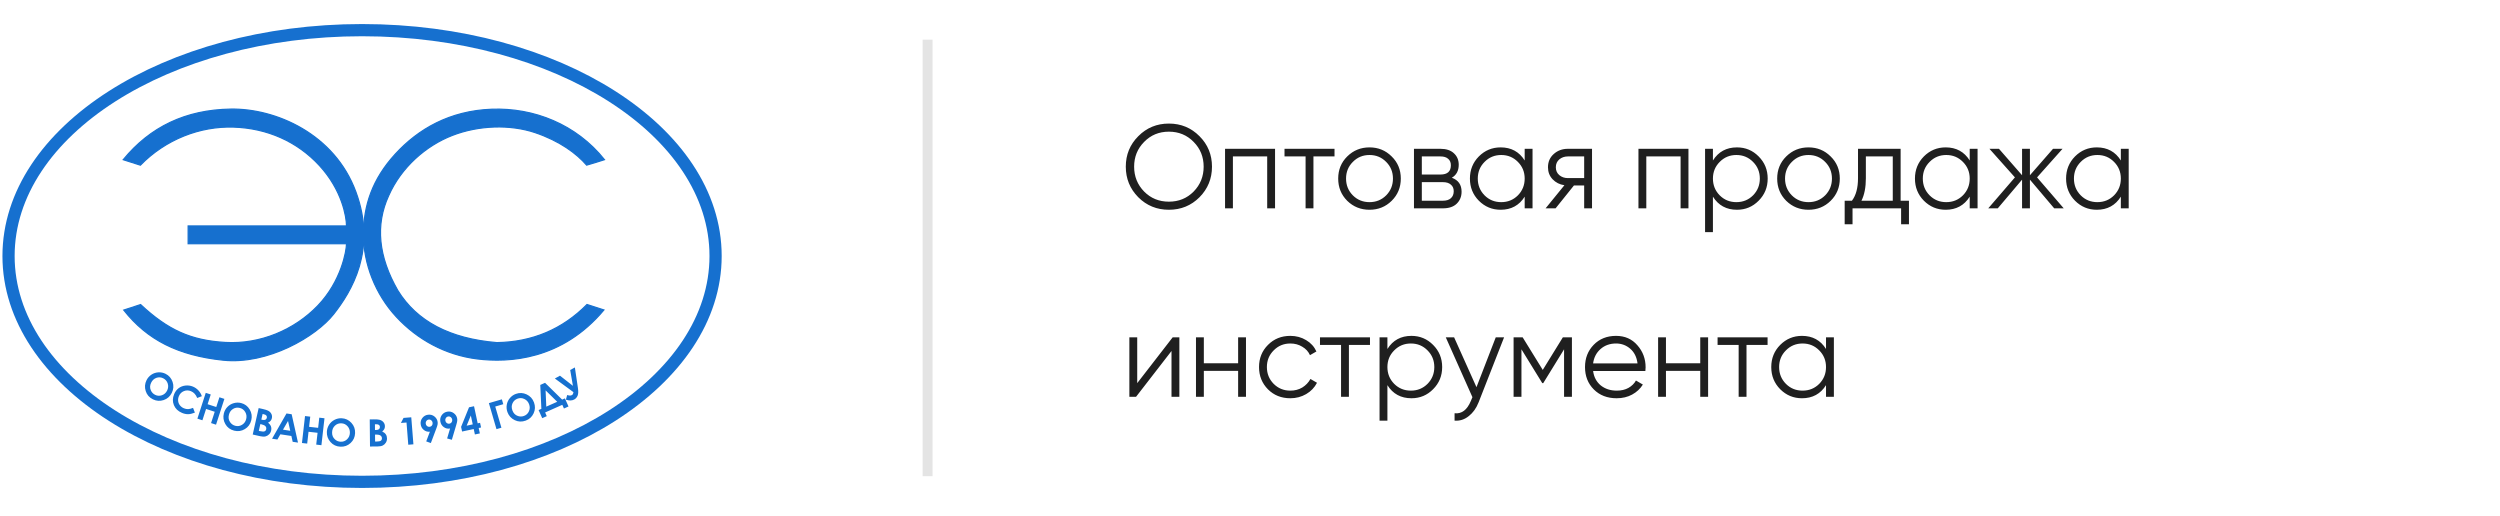
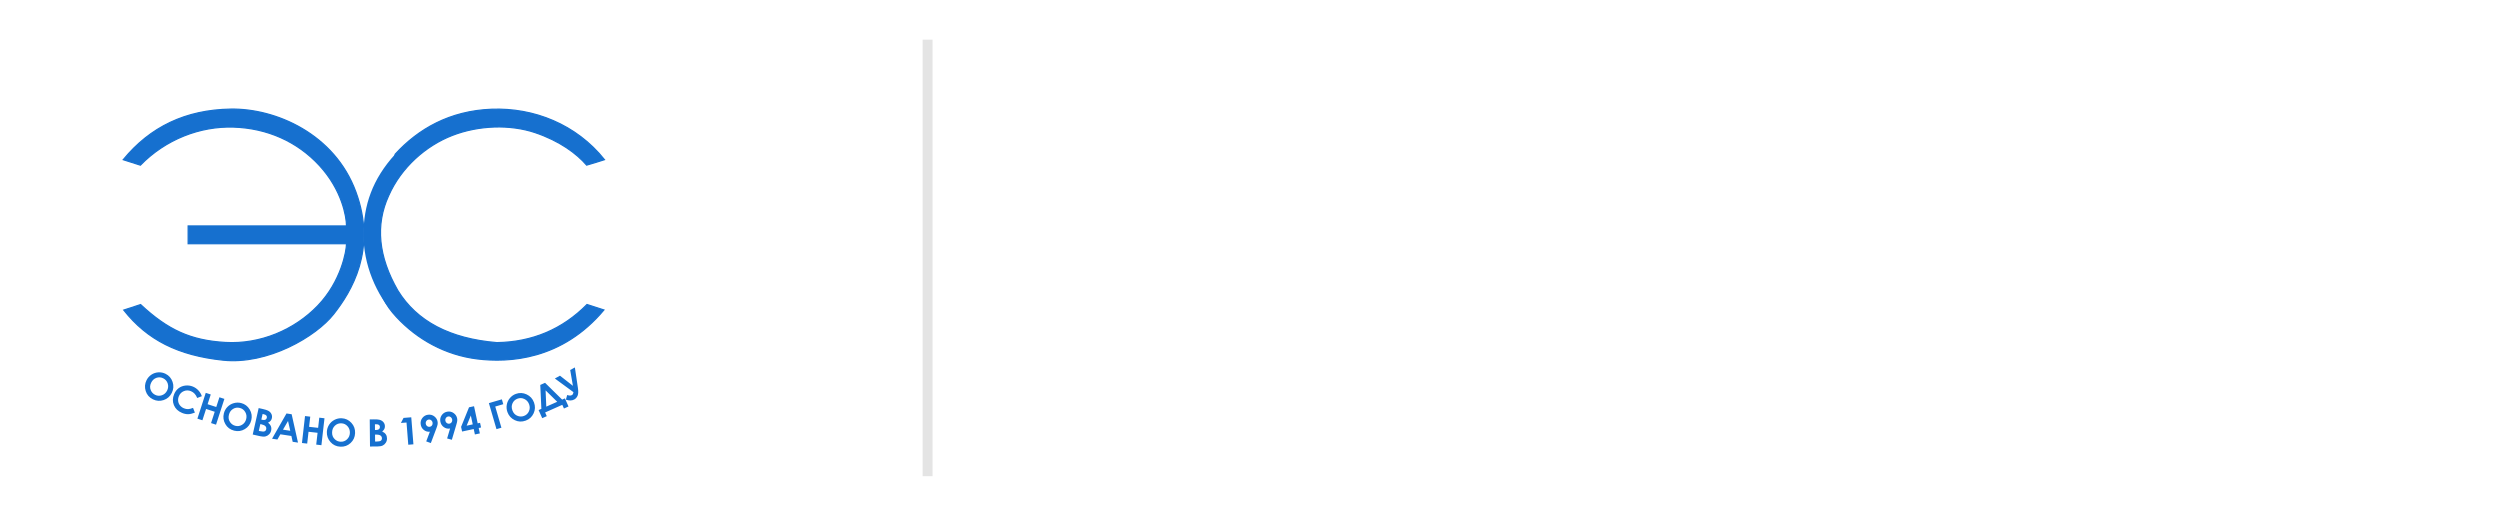
<svg xmlns="http://www.w3.org/2000/svg" width="252" height="52" viewBox="0 0 252 52" fill="none">
-   <path d="M36.496 48.571C56.177 48.571 72.131 38.379 72.131 25.805C72.131 13.232 56.177 3.039 36.496 3.039C16.816 3.039 0.861 13.232 0.861 25.805C0.861 38.379 16.816 48.571 36.496 48.571Z" stroke="#1670CF" stroke-width="1.229" />
  <path fill-rule="evenodd" clip-rule="evenodd" d="M18.965 24.564H34.928C34.928 25.288 34.4 28.343 32.045 30.803C29.69 33.264 26.213 34.723 22.721 34.52C19.231 34.317 16.925 33.269 14.173 30.701C13.627 30.886 13.062 31.072 12.474 31.257C14.864 34.271 17.948 35.821 22.469 36.303C26.989 36.785 31.864 33.915 33.633 31.662C35.403 29.411 38.024 25.186 35.872 19.341C33.72 13.495 27.786 10.923 23.253 10.998C18.719 11.072 15.151 12.776 12.422 16.096C12.999 16.284 13.575 16.468 14.151 16.649C16.696 14.036 20.171 12.703 23.54 12.81C26.909 12.917 29.966 14.248 32.214 16.7C34.462 19.151 34.928 21.831 34.928 22.776H18.965V24.564Z" fill="#1670CF" />
  <path d="M18.965 24.564H34.928C34.928 25.288 34.4 28.343 32.045 30.803C29.69 33.264 26.213 34.723 22.721 34.52C19.231 34.317 16.925 33.269 14.173 30.701C13.627 30.886 13.062 31.072 12.474 31.257C14.864 34.271 17.948 35.821 22.469 36.303C26.989 36.785 31.864 33.915 33.633 31.662C35.403 29.411 38.024 25.186 35.872 19.341C33.72 13.495 27.786 10.923 23.253 10.998C18.719 11.072 15.151 12.776 12.422 16.096C12.999 16.284 13.575 16.468 14.151 16.649C16.696 14.036 20.171 12.703 23.54 12.81C26.909 12.917 29.966 14.248 32.214 16.7C34.462 19.151 34.928 21.831 34.928 22.776H18.965V24.564Z" stroke="#1670CF" stroke-width="0.123" />
  <path fill-rule="evenodd" clip-rule="evenodd" d="M59.136 16.645C59.734 16.474 60.332 16.291 60.931 16.096C58.08 12.53 53.804 10.851 49.562 11.011C45.321 11.171 42.15 13.016 39.841 15.537C37.532 18.057 36.641 20.721 36.641 23.655C36.641 26.589 37.837 29.664 39.958 31.947C42.08 34.23 44.91 35.779 48.092 36.178C51.275 36.577 56.638 36.297 60.873 31.244C60.181 31.014 59.637 30.846 59.17 30.694C56.69 33.196 53.662 34.478 50.085 34.537C45.341 34.143 42.014 32.393 40.103 29.288C38.134 25.868 37.825 22.68 39.176 19.725C40.438 16.863 42.928 14.682 45.6 13.647C48.273 12.611 51.434 12.527 53.923 13.361C56.412 14.199 58.123 15.475 59.136 16.645Z" fill="#1670CF" />
-   <path d="M59.136 16.645C59.735 16.473 60.333 16.29 60.931 16.095C58.08 12.529 53.804 10.85 49.562 11.011C45.321 11.171 42.15 13.016 39.842 15.536C37.533 18.056 36.642 20.721 36.642 23.655C36.642 26.588 37.837 29.664 39.959 31.946C42.08 34.23 44.91 35.779 48.093 36.177C51.275 36.576 56.639 36.297 60.874 31.243C60.181 31.014 59.638 30.845 59.17 30.694C56.691 33.196 53.662 34.477 50.085 34.537C45.342 34.142 42.014 32.393 40.103 29.287C38.135 25.867 37.825 22.679 39.177 19.724C40.439 16.863 42.929 14.681 45.601 13.646C48.273 12.611 51.435 12.526 53.923 13.361C56.412 14.198 58.124 15.475 59.136 16.645Z" stroke="#1670CF" stroke-width="0.123" />
+   <path d="M59.136 16.645C59.735 16.473 60.333 16.29 60.931 16.095C58.08 12.529 53.804 10.85 49.562 11.011C45.321 11.171 42.15 13.016 39.842 15.536C36.642 26.588 37.837 29.664 39.959 31.946C42.08 34.23 44.91 35.779 48.093 36.177C51.275 36.576 56.639 36.297 60.874 31.243C60.181 31.014 59.638 30.845 59.17 30.694C56.691 33.196 53.662 34.477 50.085 34.537C45.342 34.142 42.014 32.393 40.103 29.287C38.135 25.867 37.825 22.679 39.177 19.724C40.439 16.863 42.929 14.681 45.601 13.646C48.273 12.611 51.435 12.526 53.923 13.361C56.412 14.198 58.124 15.475 59.136 16.645Z" stroke="#1670CF" stroke-width="0.123" />
  <path fill-rule="evenodd" clip-rule="evenodd" d="M57.806 39.531L55.929 38.153L56.445 37.868L57.75 38.891L57.476 37.297L57.947 37.037L58.254 39.104C58.306 39.457 58.294 39.719 58.221 39.889C58.146 40.059 58.036 40.184 57.889 40.266C57.652 40.398 57.368 40.402 57.041 40.281L57.175 39.815C57.371 39.888 57.527 39.892 57.644 39.827C57.696 39.798 57.732 39.762 57.752 39.719C57.773 39.676 57.791 39.613 57.806 39.531ZM54.996 39.349L55.066 40.989L56.167 40.5L54.996 39.349ZM54.459 38.801L54.942 38.587L56.664 40.28L56.942 40.156L57.306 40.973L56.846 41.178L56.68 40.806L54.949 41.576L55.115 41.949L54.655 42.153L54.291 41.336L54.57 41.212L54.459 38.801ZM52.168 40.185C51.931 40.272 51.762 40.428 51.661 40.652C51.559 40.877 51.556 41.116 51.65 41.371C51.754 41.655 51.938 41.842 52.202 41.932C52.408 42.003 52.613 42.002 52.818 41.926C53.049 41.841 53.215 41.685 53.316 41.458C53.418 41.231 53.423 40.995 53.333 40.749C53.243 40.505 53.085 40.328 52.859 40.22C52.634 40.111 52.403 40.099 52.168 40.185ZM51.999 39.704C52.363 39.57 52.725 39.588 53.083 39.754C53.442 39.921 53.69 40.193 53.828 40.571C53.966 40.946 53.953 41.31 53.789 41.664C53.626 42.018 53.36 42.263 52.992 42.398C52.605 42.54 52.236 42.523 51.883 42.351C51.529 42.179 51.285 41.91 51.151 41.543C51.062 41.297 51.038 41.05 51.082 40.8C51.125 40.551 51.229 40.327 51.393 40.131C51.557 39.935 51.759 39.791 51.999 39.704ZM49.279 40.635L50.588 40.253L50.731 40.743L49.921 40.979L50.543 43.114L50.045 43.259L49.279 40.635ZM47.652 42.778L47.46 41.881L47.038 42.909L47.652 42.778ZM47.277 41.056L47.783 40.948L48.151 42.672L48.391 42.62L48.491 43.09L48.252 43.141L48.369 43.688L47.869 43.794L47.751 43.247L46.579 43.498L46.478 43.031L47.277 41.056ZM45.309 42.706C45.404 42.688 45.478 42.638 45.53 42.557C45.581 42.476 45.598 42.385 45.579 42.282C45.559 42.178 45.51 42.097 45.428 42.039C45.347 41.981 45.262 41.96 45.172 41.977C45.077 41.995 45.001 42.045 44.946 42.127C44.891 42.21 44.872 42.304 44.892 42.408C44.911 42.512 44.961 42.592 45.041 42.648C45.119 42.705 45.209 42.724 45.309 42.706ZM45.546 44.33L45.07 44.196L45.367 43.194C45.139 43.237 44.931 43.192 44.741 43.058C44.551 42.925 44.433 42.737 44.388 42.496C44.344 42.261 44.389 42.047 44.523 41.854C44.657 41.661 44.84 41.543 45.074 41.499C45.316 41.453 45.535 41.499 45.728 41.638C45.922 41.776 46.038 41.956 46.079 42.174C46.095 42.257 46.098 42.342 46.088 42.431C46.078 42.518 46.045 42.658 45.987 42.849L45.546 44.33ZM43.308 43.024C43.405 43.012 43.482 42.968 43.539 42.891C43.596 42.814 43.62 42.724 43.608 42.62C43.595 42.514 43.551 42.43 43.474 42.366C43.398 42.302 43.314 42.275 43.222 42.286C43.126 42.297 43.047 42.341 42.987 42.419C42.926 42.498 42.901 42.59 42.913 42.696C42.925 42.801 42.968 42.884 43.044 42.947C43.119 43.01 43.207 43.036 43.308 43.024ZM43.429 44.661L42.963 44.493L43.332 43.515C43.101 43.541 42.896 43.481 42.715 43.335C42.536 43.189 42.431 42.993 42.403 42.748C42.376 42.51 42.436 42.301 42.584 42.118C42.732 41.934 42.923 41.83 43.158 41.803C43.405 41.775 43.619 41.837 43.803 41.989C43.986 42.14 44.09 42.327 44.115 42.548C44.124 42.632 44.121 42.717 44.105 42.804C44.09 42.891 44.045 43.028 43.974 43.214L43.429 44.661ZM40.676 42.125L41.456 42.063L41.672 44.788L41.154 44.829L40.977 42.59L40.413 42.634L40.676 42.125ZM37.803 43.809L37.81 44.51L37.943 44.509C38.163 44.506 38.31 44.478 38.386 44.423C38.462 44.367 38.498 44.289 38.498 44.184C38.497 44.066 38.452 43.973 38.361 43.906C38.271 43.84 38.122 43.806 37.914 43.808L37.803 43.809ZM37.794 42.766L37.799 43.344L37.915 43.343C38.045 43.342 38.141 43.315 38.204 43.26C38.266 43.207 38.296 43.134 38.296 43.041C38.295 42.955 38.265 42.888 38.204 42.837C38.144 42.788 38.053 42.764 37.931 42.764L37.794 42.766ZM37.296 45.009L37.27 42.275L37.703 42.272C37.954 42.269 38.138 42.283 38.254 42.314C38.419 42.357 38.551 42.436 38.649 42.553C38.747 42.67 38.798 42.809 38.799 42.968C38.8 43.072 38.778 43.167 38.736 43.252C38.693 43.337 38.621 43.419 38.523 43.493C38.69 43.57 38.813 43.666 38.891 43.783C38.969 43.899 39.008 44.037 39.01 44.197C39.012 44.35 38.973 44.491 38.894 44.617C38.815 44.745 38.712 44.84 38.587 44.903C38.461 44.967 38.288 45 38.066 45.002L37.296 45.009ZM34.411 42.669C34.159 42.658 33.942 42.737 33.763 42.905C33.583 43.073 33.487 43.292 33.475 43.564C33.461 43.865 33.559 44.109 33.768 44.295C33.93 44.439 34.12 44.517 34.338 44.526C34.584 44.537 34.797 44.457 34.979 44.287C35.16 44.116 35.257 43.901 35.268 43.64C35.279 43.38 35.202 43.156 35.035 42.968C34.869 42.779 34.661 42.68 34.411 42.669ZM34.441 42.16C34.828 42.178 35.154 42.332 35.421 42.624C35.688 42.916 35.812 43.263 35.793 43.664C35.776 44.063 35.623 44.394 35.337 44.658C35.05 44.922 34.71 45.045 34.317 45.027C33.906 45.009 33.57 44.852 33.312 44.556C33.052 44.262 32.931 43.918 32.948 43.529C32.959 43.269 33.034 43.031 33.17 42.817C33.306 42.604 33.488 42.438 33.715 42.32C33.943 42.202 34.186 42.149 34.441 42.16ZM30.746 41.938L31.273 41.998L31.157 43.023L32.068 43.126L32.184 42.101L32.708 42.161L32.399 44.876L31.875 44.816L32.011 43.625L31.1 43.522L30.965 44.714L30.437 44.654L30.746 41.938ZM29.033 42.435L28.525 43.311L29.258 43.421L29.033 42.435ZM28.879 41.677L29.399 41.755L30.038 44.614L29.501 44.534L29.372 43.945L28.261 43.778L27.961 44.303L27.424 44.223L28.879 41.677ZM26.242 42.748L26.088 43.431L26.217 43.46C26.431 43.507 26.582 43.514 26.668 43.477C26.755 43.441 26.81 43.372 26.832 43.27C26.858 43.155 26.835 43.054 26.762 42.968C26.689 42.882 26.551 42.816 26.348 42.77L26.242 42.748ZM26.47 41.73L26.343 42.294L26.457 42.32C26.583 42.348 26.684 42.343 26.757 42.304C26.83 42.266 26.876 42.202 26.896 42.112C26.916 42.028 26.901 41.956 26.853 41.893C26.806 41.831 26.723 41.786 26.603 41.76L26.47 41.73ZM25.474 43.8L26.072 41.134L26.494 41.228C26.739 41.284 26.915 41.339 27.021 41.395C27.173 41.474 27.283 41.582 27.352 41.717C27.422 41.853 27.439 42 27.404 42.156C27.382 42.257 27.339 42.345 27.278 42.419C27.216 42.491 27.129 42.554 27.016 42.605C27.161 42.718 27.258 42.839 27.308 42.971C27.358 43.102 27.365 43.245 27.33 43.401C27.296 43.551 27.227 43.678 27.121 43.784C27.015 43.89 26.894 43.959 26.757 43.992C26.62 44.026 26.444 44.019 26.227 43.97L25.474 43.8ZM24.172 41.12C23.927 41.058 23.699 41.091 23.489 41.22C23.279 41.349 23.141 41.544 23.075 41.807C23.001 42.1 23.048 42.359 23.215 42.581C23.345 42.757 23.515 42.87 23.727 42.923C23.965 42.984 24.191 42.948 24.402 42.818C24.614 42.687 24.752 42.496 24.816 42.242C24.879 41.99 24.849 41.755 24.723 41.538C24.598 41.32 24.414 41.18 24.172 41.12ZM24.303 40.626C24.68 40.721 24.967 40.938 25.17 41.278C25.373 41.617 25.424 41.983 25.326 42.373C25.228 42.76 25.013 43.054 24.678 43.254C24.344 43.455 23.986 43.507 23.604 43.411C23.205 43.311 22.909 43.089 22.715 42.748C22.52 42.406 22.47 42.047 22.566 41.668C22.63 41.414 22.75 41.197 22.927 41.016C23.103 40.834 23.315 40.708 23.561 40.639C23.807 40.568 24.055 40.564 24.303 40.626ZM20.739 39.599L21.244 39.763L20.927 40.744L21.799 41.026L22.117 40.045L22.618 40.208L21.776 42.808L21.275 42.646L21.644 41.505L20.772 41.223L20.403 42.364L19.898 42.2L20.739 39.599ZM20.346 39.937L19.876 40.117C19.746 39.779 19.539 39.551 19.251 39.432C19.009 39.331 18.77 39.328 18.536 39.424C18.301 39.519 18.134 39.688 18.033 39.928C17.963 40.097 17.938 40.261 17.957 40.422C17.975 40.583 18.037 40.729 18.14 40.86C18.244 40.99 18.377 41.089 18.542 41.157C18.682 41.215 18.82 41.243 18.958 41.239C19.096 41.236 19.264 41.193 19.459 41.114L19.644 41.592C19.381 41.696 19.152 41.749 18.956 41.75C18.761 41.752 18.555 41.708 18.343 41.618C17.949 41.454 17.679 41.195 17.531 40.842C17.384 40.49 17.392 40.118 17.553 39.73C17.658 39.478 17.808 39.279 18.004 39.131C18.199 38.983 18.429 38.893 18.69 38.864C18.953 38.834 19.207 38.869 19.453 38.971C19.661 39.058 19.843 39.186 20.001 39.355C20.159 39.524 20.273 39.718 20.346 39.937ZM16.455 38.133C16.229 38.02 16 38.005 15.768 38.086C15.535 38.167 15.359 38.329 15.238 38.572C15.104 38.842 15.094 39.104 15.21 39.358C15.3 39.557 15.443 39.703 15.638 39.8C15.858 39.91 16.086 39.923 16.321 39.841C16.556 39.759 16.731 39.601 16.847 39.367C16.963 39.133 16.983 38.898 16.907 38.658C16.829 38.42 16.679 38.245 16.455 38.133ZM16.689 37.679C17.036 37.852 17.272 38.126 17.397 38.501C17.523 38.875 17.496 39.244 17.316 39.603C17.139 39.961 16.865 40.203 16.496 40.326C16.127 40.451 15.766 40.427 15.414 40.252C15.046 40.069 14.803 39.789 14.686 39.414C14.568 39.04 14.596 38.677 14.77 38.327C14.886 38.093 15.051 37.907 15.261 37.766C15.471 37.627 15.705 37.549 15.96 37.532C16.217 37.517 16.46 37.566 16.689 37.679Z" fill="#1670CF" />
-   <path d="M120.908 19.884C120.068 20.724 119.04 21.144 117.824 21.144C116.608 21.144 115.58 20.724 114.74 19.884C113.9 19.036 113.48 18.008 113.48 16.8C113.48 15.592 113.9 14.568 114.74 13.728C115.58 12.88 116.608 12.456 117.824 12.456C119.04 12.456 120.068 12.88 120.908 13.728C121.748 14.568 122.168 15.592 122.168 16.8C122.168 18.008 121.748 19.036 120.908 19.884ZM115.328 19.308C116 19.988 116.832 20.328 117.824 20.328C118.816 20.328 119.648 19.988 120.32 19.308C120.992 18.62 121.328 17.784 121.328 16.8C121.328 15.816 120.992 14.984 120.32 14.304C119.648 13.616 118.816 13.272 117.824 13.272C116.832 13.272 116 13.616 115.328 14.304C114.656 14.984 114.32 15.816 114.32 16.8C114.32 17.784 114.656 18.62 115.328 19.308ZM128.525 15V21H127.733V15.768H124.277V21H123.485V15H128.525ZM134.519 15V15.768H132.395V21H131.603V15.768H129.479V15H134.519ZM140.278 20.244C139.67 20.844 138.926 21.144 138.046 21.144C137.166 21.144 136.418 20.844 135.802 20.244C135.194 19.636 134.89 18.888 134.89 18C134.89 17.112 135.194 16.368 135.802 15.768C136.418 15.16 137.166 14.856 138.046 14.856C138.926 14.856 139.67 15.16 140.278 15.768C140.894 16.368 141.202 17.112 141.202 18C141.202 18.888 140.894 19.636 140.278 20.244ZM136.366 19.692C136.822 20.148 137.382 20.376 138.046 20.376C138.71 20.376 139.27 20.148 139.726 19.692C140.182 19.228 140.41 18.664 140.41 18C140.41 17.336 140.182 16.776 139.726 16.32C139.27 15.856 138.71 15.624 138.046 15.624C137.382 15.624 136.822 15.856 136.366 16.32C135.91 16.776 135.682 17.336 135.682 18C135.682 18.664 135.91 19.228 136.366 19.692ZM146.344 17.916C147 18.156 147.328 18.624 147.328 19.32C147.328 19.808 147.164 20.212 146.836 20.532C146.516 20.844 146.052 21 145.444 21H142.528V15H145.204C145.788 15 146.24 15.152 146.56 15.456C146.88 15.752 147.04 16.136 147.04 16.608C147.04 17.208 146.808 17.644 146.344 17.916ZM145.204 15.768H143.32V17.592H145.204C145.9 17.592 146.248 17.28 146.248 16.656C146.248 16.376 146.156 16.16 145.972 16.008C145.796 15.848 145.54 15.768 145.204 15.768ZM145.444 20.232C145.796 20.232 146.064 20.148 146.248 19.98C146.44 19.812 146.536 19.576 146.536 19.272C146.536 18.992 146.44 18.772 146.248 18.612C146.064 18.444 145.796 18.36 145.444 18.36H143.32V20.232H145.444ZM153.688 15H154.48V21H153.688V19.824C153.136 20.704 152.328 21.144 151.264 21.144C150.408 21.144 149.676 20.84 149.068 20.232C148.468 19.624 148.168 18.88 148.168 18C148.168 17.12 148.468 16.376 149.068 15.768C149.676 15.16 150.408 14.856 151.264 14.856C152.328 14.856 153.136 15.296 153.688 16.176V15ZM149.644 19.692C150.1 20.148 150.66 20.376 151.324 20.376C151.988 20.376 152.548 20.148 153.004 19.692C153.46 19.228 153.688 18.664 153.688 18C153.688 17.336 153.46 16.776 153.004 16.32C152.548 15.856 151.988 15.624 151.324 15.624C150.66 15.624 150.1 15.856 149.644 16.32C149.188 16.776 148.96 17.336 148.96 18C148.96 18.664 149.188 19.228 149.644 19.692ZM160.476 15V21H159.684V18.696H158.652L156.804 21H155.796L157.692 18.672C157.212 18.6 156.816 18.4 156.504 18.072C156.192 17.744 156.036 17.34 156.036 16.86C156.036 16.316 156.228 15.872 156.612 15.528C157.004 15.176 157.48 15 158.04 15H160.476ZM158.04 17.952H159.684V15.768H158.04C157.704 15.768 157.416 15.868 157.176 16.068C156.944 16.268 156.828 16.532 156.828 16.86C156.828 17.188 156.944 17.452 157.176 17.652C157.416 17.852 157.704 17.952 158.04 17.952ZM170.196 15V21H169.404V15.768H165.948V21H165.156V15H170.196ZM175.087 14.856C175.943 14.856 176.671 15.16 177.271 15.768C177.879 16.376 178.183 17.12 178.183 18C178.183 18.88 177.879 19.624 177.271 20.232C176.671 20.84 175.943 21.144 175.087 21.144C174.023 21.144 173.215 20.704 172.663 19.824V23.4H171.871V15H172.663V16.176C173.215 15.296 174.023 14.856 175.087 14.856ZM173.347 19.692C173.803 20.148 174.363 20.376 175.027 20.376C175.691 20.376 176.251 20.148 176.707 19.692C177.163 19.228 177.391 18.664 177.391 18C177.391 17.336 177.163 16.776 176.707 16.32C176.251 15.856 175.691 15.624 175.027 15.624C174.363 15.624 173.803 15.856 173.347 16.32C172.891 16.776 172.663 17.336 172.663 18C172.663 18.664 172.891 19.228 173.347 19.692ZM184.528 20.244C183.92 20.844 183.176 21.144 182.296 21.144C181.416 21.144 180.668 20.844 180.052 20.244C179.444 19.636 179.14 18.888 179.14 18C179.14 17.112 179.444 16.368 180.052 15.768C180.668 15.16 181.416 14.856 182.296 14.856C183.176 14.856 183.92 15.16 184.528 15.768C185.144 16.368 185.452 17.112 185.452 18C185.452 18.888 185.144 19.636 184.528 20.244ZM180.616 19.692C181.072 20.148 181.632 20.376 182.296 20.376C182.96 20.376 183.52 20.148 183.976 19.692C184.432 19.228 184.66 18.664 184.66 18C184.66 17.336 184.432 16.776 183.976 16.32C183.52 15.856 182.96 15.624 182.296 15.624C181.632 15.624 181.072 15.856 180.616 16.32C180.16 16.776 179.932 17.336 179.932 18C179.932 18.664 180.16 19.228 180.616 19.692ZM191.583 20.232H192.423V22.608H191.631V21H186.735V22.608H185.943V20.232H186.675C187.083 19.696 187.287 18.94 187.287 17.964V15H191.583V20.232ZM187.635 20.232H190.791V15.768H188.079V17.964C188.079 18.884 187.931 19.64 187.635 20.232ZM198.547 15H199.339V21H198.547V19.824C197.995 20.704 197.187 21.144 196.123 21.144C195.267 21.144 194.535 20.84 193.927 20.232C193.327 19.624 193.027 18.88 193.027 18C193.027 17.12 193.327 16.376 193.927 15.768C194.535 15.16 195.267 14.856 196.123 14.856C197.187 14.856 197.995 15.296 198.547 16.176V15ZM194.503 19.692C194.959 20.148 195.519 20.376 196.183 20.376C196.847 20.376 197.407 20.148 197.863 19.692C198.319 19.228 198.547 18.664 198.547 18C198.547 17.336 198.319 16.776 197.863 16.32C197.407 15.856 196.847 15.624 196.183 15.624C195.519 15.624 194.959 15.856 194.503 16.32C194.047 16.776 193.819 17.336 193.819 18C193.819 18.664 194.047 19.228 194.503 19.692ZM208.024 21H207.064L204.616 18.108V21H203.824V18.108L201.376 21H200.416L203.104 17.88L200.536 15H201.496L203.824 17.664V15H204.616V17.664L206.944 15H207.904L205.336 17.88L208.024 21ZM213.781 15H214.573V21H213.781V19.824C213.229 20.704 212.421 21.144 211.357 21.144C210.501 21.144 209.769 20.84 209.161 20.232C208.561 19.624 208.261 18.88 208.261 18C208.261 17.12 208.561 16.376 209.161 15.768C209.769 15.16 210.501 14.856 211.357 14.856C212.421 14.856 213.229 15.296 213.781 16.176V15ZM209.737 19.692C210.193 20.148 210.753 20.376 211.417 20.376C212.081 20.376 212.641 20.148 213.097 19.692C213.553 19.228 213.781 18.664 213.781 18C213.781 17.336 213.553 16.776 213.097 16.32C212.641 15.856 212.081 15.624 211.417 15.624C210.753 15.624 210.193 15.856 209.737 16.32C209.281 16.776 209.053 17.336 209.053 18C209.053 18.664 209.281 19.228 209.737 19.692ZM118.208 34H118.88V40H118.088V35.38L114.512 40H113.84V34H114.632V38.62L118.208 34ZM124.803 34H125.595V40H124.803V37.384H121.347V40H120.555V34H121.347V36.616H124.803V34ZM130.066 40.144C129.162 40.144 128.41 39.844 127.81 39.244C127.21 38.636 126.91 37.888 126.91 37C126.91 36.112 127.21 35.368 127.81 34.768C128.41 34.16 129.162 33.856 130.066 33.856C130.658 33.856 131.19 34 131.662 34.288C132.134 34.568 132.478 34.948 132.694 35.428L132.046 35.8C131.886 35.44 131.626 35.156 131.266 34.948C130.914 34.732 130.514 34.624 130.066 34.624C129.402 34.624 128.842 34.856 128.386 35.32C127.93 35.776 127.702 36.336 127.702 37C127.702 37.664 127.93 38.228 128.386 38.692C128.842 39.148 129.402 39.376 130.066 39.376C130.514 39.376 130.914 39.272 131.266 39.064C131.618 38.848 131.894 38.56 132.094 38.2L132.754 38.584C132.506 39.064 132.142 39.444 131.662 39.724C131.182 40.004 130.65 40.144 130.066 40.144ZM138.094 34V34.768H135.97V40H135.178V34.768H133.054V34H138.094ZM142.275 33.856C143.131 33.856 143.859 34.16 144.459 34.768C145.067 35.376 145.371 36.12 145.371 37C145.371 37.88 145.067 38.624 144.459 39.232C143.859 39.84 143.131 40.144 142.275 40.144C141.211 40.144 140.403 39.704 139.851 38.824V42.4H139.059V34H139.851V35.176C140.403 34.296 141.211 33.856 142.275 33.856ZM140.535 38.692C140.991 39.148 141.551 39.376 142.215 39.376C142.879 39.376 143.439 39.148 143.895 38.692C144.351 38.228 144.579 37.664 144.579 37C144.579 36.336 144.351 35.776 143.895 35.32C143.439 34.856 142.879 34.624 142.215 34.624C141.551 34.624 140.991 34.856 140.535 35.32C140.079 35.776 139.851 36.336 139.851 37C139.851 37.664 140.079 38.228 140.535 38.692ZM150.773 34H151.613L149.045 40.552C148.813 41.144 148.481 41.608 148.049 41.944C147.625 42.288 147.149 42.44 146.621 42.4V41.656C147.341 41.736 147.889 41.32 148.265 40.408L148.421 40.036L145.733 34H146.573L148.829 39.028L150.773 34ZM158.45 34V40H157.658V35.212L155.558 38.62H155.462L153.362 35.212V40H152.57V34H153.482L155.51 37.288L157.538 34H158.45ZM162.901 33.856C163.789 33.856 164.505 34.172 165.049 34.804C165.601 35.428 165.877 36.168 165.877 37.024C165.877 37.112 165.869 37.236 165.853 37.396H160.585C160.665 38.004 160.921 38.488 161.353 38.848C161.793 39.2 162.333 39.376 162.973 39.376C163.429 39.376 163.821 39.284 164.149 39.1C164.485 38.908 164.737 38.66 164.905 38.356L165.601 38.764C165.337 39.188 164.977 39.524 164.521 39.772C164.065 40.02 163.545 40.144 162.961 40.144C162.017 40.144 161.249 39.848 160.657 39.256C160.065 38.664 159.769 37.912 159.769 37C159.769 36.104 160.061 35.356 160.645 34.756C161.229 34.156 161.981 33.856 162.901 33.856ZM162.901 34.624C162.277 34.624 161.753 34.812 161.329 35.188C160.913 35.556 160.665 36.036 160.585 36.628H165.061C164.981 35.996 164.737 35.504 164.329 35.152C163.921 34.8 163.445 34.624 162.901 34.624ZM171.385 34H172.177V40H171.385V37.384H167.929V40H167.137V34H167.929V36.616H171.385V34ZM178.172 34V34.768H176.048V40H175.256V34.768H173.132V34H178.172ZM184.062 34H184.855V40H184.062V38.824C183.511 39.704 182.703 40.144 181.639 40.144C180.783 40.144 180.051 39.84 179.443 39.232C178.843 38.624 178.543 37.88 178.543 37C178.543 36.12 178.843 35.376 179.443 34.768C180.051 34.16 180.783 33.856 181.639 33.856C182.703 33.856 183.511 34.296 184.062 35.176V34ZM180.019 38.692C180.475 39.148 181.035 39.376 181.699 39.376C182.363 39.376 182.923 39.148 183.379 38.692C183.835 38.228 184.062 37.664 184.062 37C184.062 36.336 183.835 35.776 183.379 35.32C182.923 34.856 182.363 34.624 181.699 34.624C181.035 34.624 180.475 34.856 180.019 35.32C179.563 35.776 179.335 36.336 179.335 37C179.335 37.664 179.563 38.228 180.019 38.692Z" fill="#1F1F1F" />
  <line x1="93.5" y1="4" x2="93.5" y2="48" stroke="#E4E4E4" />
</svg>